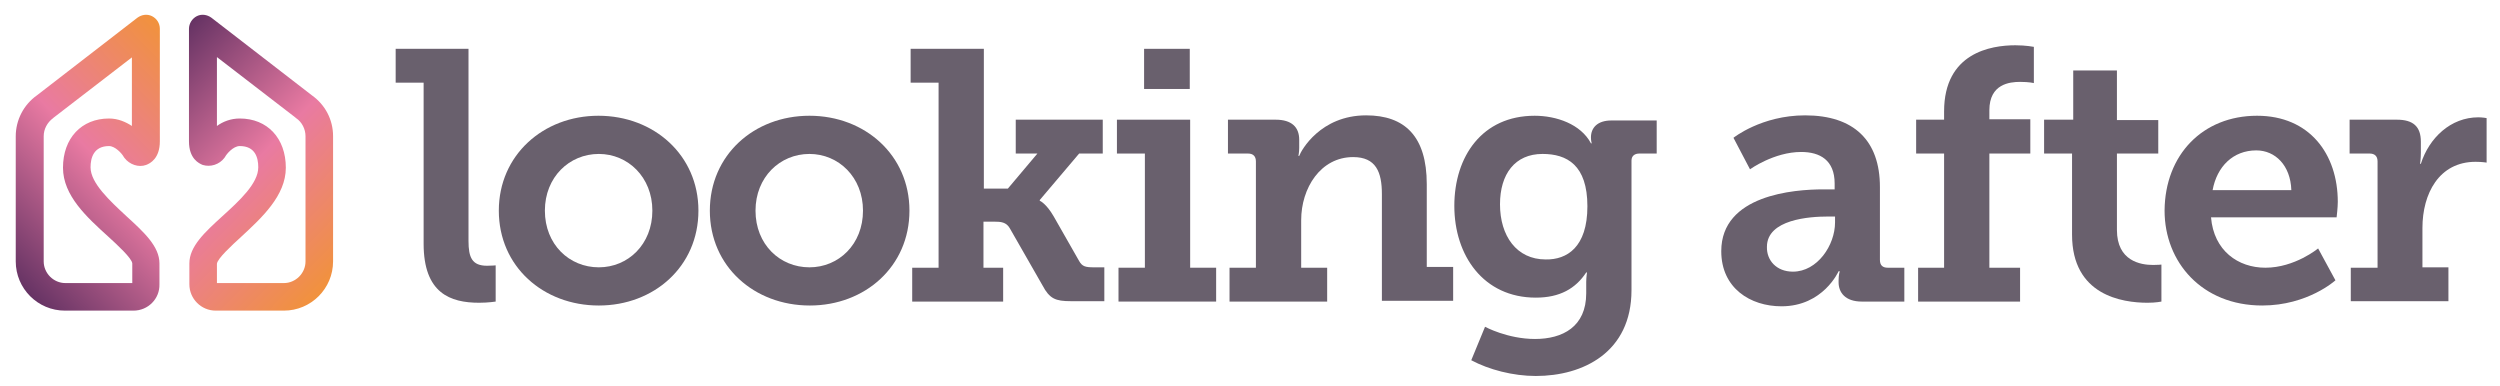
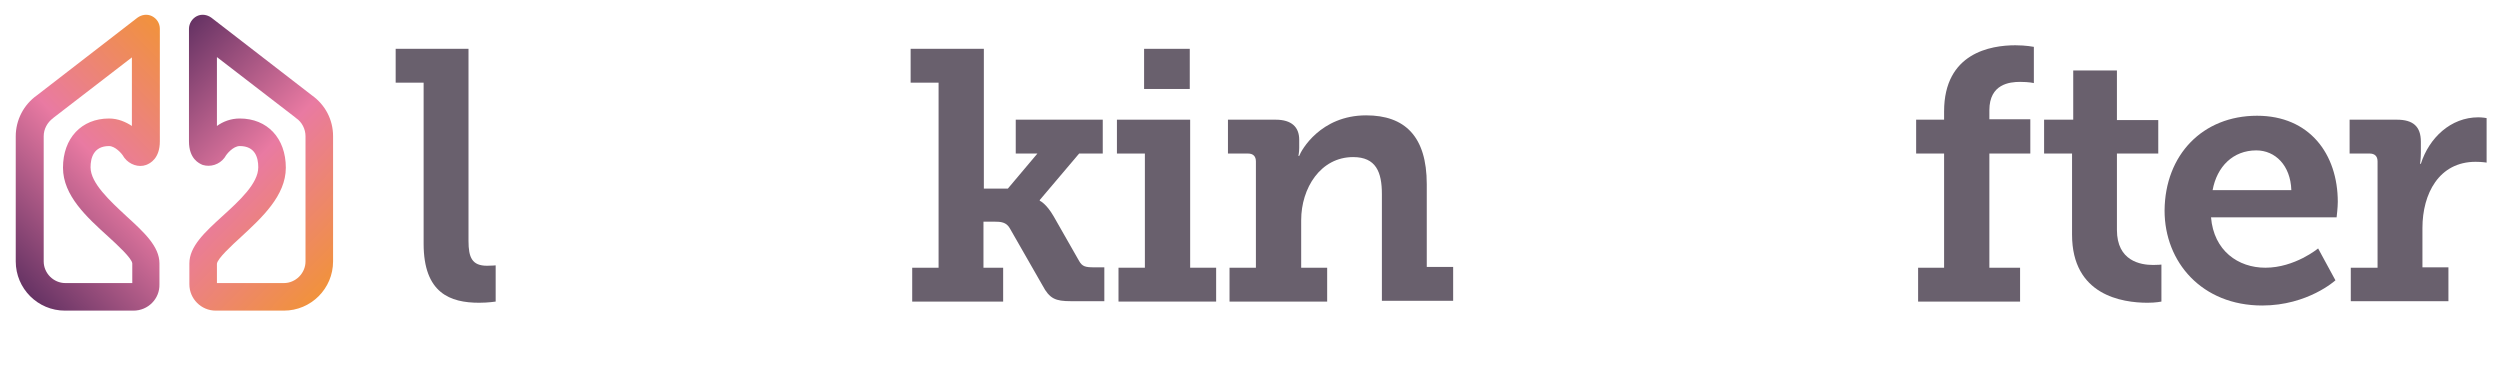
<svg xmlns="http://www.w3.org/2000/svg" version="1.1" id="Layer_2" x="0px" y="0px" width="635px" height="98px" viewBox="0 0 635 98" style="enable-background:new 0 0 635 98;" xml:space="preserve">
  <g>
    <g>
      <g>
        <linearGradient id="SVGID_1_" gradientUnits="userSpaceOnUse" x1="-1100.03" y1="20.681" x2="-1151.702" y2="70.581" gradientTransform="matrix(-1 0 0 1 -1066.257 0)">
          <stop offset="1.922730e-007" style="stop-color:#663364" />
          <stop offset="0.508" style="stop-color:#E97AA2" />
          <stop offset="1" style="stop-color:#F1923C" />
        </linearGradient>
        <path style="fill:url(#SVGID_1_);" d="M72.1,78.9H54.8c-3.7,0-6.7-3-6.7-6.7v-5.3c0-4.3,3.9-7.9,8.4-12c4.3-3.9,9.1-8.3,9.1-12.4     c0-2.5-0.8-5.4-4.7-5.4c-1.7,0-3.4,2.1-3.7,2.7c-0.1,0.1-0.1,0.2-0.2,0.3c-1.3,1.7-3.5,2.4-5.5,1.8c-1-0.4-3.5-1.6-3.5-6V7.3     c0-1.3,0.8-2.6,2-3.2c1.2-0.6,2.6-0.4,3.7,0.4l25.5,19.7c3.4,2.4,5.4,6.2,5.4,10.4v31.8C84.6,73.3,79,78.9,72.1,78.9z M55.1,71.9     h17c3,0,5.5-2.5,5.5-5.5V34.6c0-1.8-0.9-3.6-2.4-4.6c-0.1,0-0.1-0.1-0.1-0.1L55.1,14.5V32c1.5-1.1,3.5-1.9,5.8-1.9     c7,0,11.7,5,11.7,12.5c0,7.1-6.1,12.7-11.4,17.6c-2.3,2.1-6,5.5-6.1,6.8V71.9z M55.1,36.4L55.1,36.4L55.1,36.4z" />
      </g>
      <g>
        <linearGradient id="SVGID_2_" gradientUnits="userSpaceOnUse" x1="493.756" y1="70.581" x2="545.428" y2="20.681" gradientTransform="matrix(1 0 0 1 -490.549 0)">
          <stop offset="1.922730e-007" style="stop-color:#663364" />
          <stop offset="0.508" style="stop-color:#E97AA2" />
          <stop offset="1" style="stop-color:#F1923C" />
        </linearGradient>
        <path style="fill:url(#SVGID_2_);" d="M33.9,78.9H16.5C9.6,78.9,4,73.3,4,66.4V34.6c0-4.1,2-8,5.4-10.4L34.9,4.5     c1.1-0.8,2.5-1,3.7-0.4c1.2,0.6,2,1.8,2,3.2v28.6c0,4.3-2.4,5.6-3.5,6c-1.9,0.7-4.2-0.1-5.5-1.8c-0.1-0.1-0.1-0.2-0.2-0.3     c-0.5-0.9-2.2-2.7-3.7-2.7c-3.9,0-4.7,3-4.7,5.4c0,4,4.9,8.5,9.1,12.4c4.5,4.1,8.4,7.7,8.4,12v5.3C40.6,75.9,37.6,78.9,33.9,78.9     z M33.6,14.5L13.6,29.9c0,0-0.1,0.1-0.1,0.1c-1.5,1.1-2.4,2.8-2.4,4.6v31.8c0,3,2.5,5.5,5.5,5.5h17v-5c-0.1-1.3-3.8-4.7-6.1-6.8     C22.1,55.2,16,49.7,16,42.6c0-7.5,4.7-12.5,11.7-12.5c2.3,0,4.3,0.9,5.8,1.9V14.5z" />
      </g>
    </g>
    <g>
      <g>
        <path style="fill:#69606D;" d="M107.6,21h-7.1v-8.6h18.5v48.8c0,4.2,0.9,6.3,4.7,6.3c1.3,0,2.2-0.1,2.2-0.1v9.2     c0,0-1.9,0.3-4.2,0.3c-7.3,0-14.1-2.4-14.1-15V21z" />
-         <path style="fill:#69606D;" d="M152,29.4c14.1,0,25.4,10,25.4,24.1c0,14.2-11.3,24.1-25.3,24.1c-14.1,0-25.4-9.9-25.4-24.1     C126.7,39.4,138,29.4,152,29.4z M152.1,67.9c7.4,0,13.6-5.8,13.6-14.4c0-8.5-6.2-14.4-13.6-14.4c-7.5,0-13.7,5.9-13.7,14.4     C138.4,62.1,144.6,67.9,152.1,67.9z" />
-         <path style="fill:#69606D;" d="M205.6,29.4c14.1,0,25.4,10,25.4,24.1c0,14.2-11.3,24.1-25.3,24.1c-14.1,0-25.4-9.9-25.4-24.1     C180.3,39.4,191.5,29.4,205.6,29.4z M205.6,67.9c7.4,0,13.6-5.8,13.6-14.4c0-8.5-6.2-14.4-13.6-14.4c-7.5,0-13.7,5.9-13.7,14.4     C191.9,62.1,198.1,67.9,205.6,67.9z" />
        <path style="fill:#69606D;" d="M231.7,68h6.7V21h-7.1v-8.6h18.6v35.5h6.1l7.5-8.9H258v-8.6h22.1V39h-6l-10,11.8v0.2     c0.1,0,1.7,0.8,3.5,3.9l6.5,11.4c0.8,1.4,1.6,1.6,3.8,1.6h2.6v8.6H272c-3.9,0-5.4-0.6-7.2-4L256.5,58c-0.9-1.6-2.3-1.7-4-1.7     h-2.7V68h5v8.6h-23.1V68z" />
        <path style="fill:#69606D;" d="M284.1,68h6.7V39h-7.1v-8.6h18.6V68h6.6v8.6h-24.8V68z M290.6,12.4h11.6v10.2h-11.6V12.4z" />
        <path style="fill:#69606D;" d="M312.3,68h6.7V41c0-1.3-0.7-2-2-2h-5.1v-8.6H324c4.1,0,6,1.9,6,5.1v2.1c0,1-0.2,2-0.2,2h0.2     c0.5-1.4,5.4-10.3,17-10.3c9.8,0,15.4,5.3,15.4,17.5v21h6.7v8.6H351V49.3c0-5.6-1.5-9.4-7.3-9.4c-8.3,0-13.2,7.9-13.2,16V68h6.6     v8.6h-24.8V68z" />
-         <path style="fill:#69606D;" d="M389.9,86.1c7,0,13-3.1,13-11.6v-2.9c0-1.1,0.2-2.4,0.2-2.4h-0.2c-2.7,4.1-6.7,6.4-12.8,6.4     c-13.3,0-20.7-10.7-20.7-23.3s7.1-22.9,20.4-22.9c5.5,0,11.7,2.1,14.3,7h0.2c0,0-0.2-0.6-0.2-1.5c0-2.4,1.6-4.3,5.2-4.3h11.5V39     h-4.4c-1.2,0-2,0.6-2,1.8v32.9c0,15.8-12.3,21.8-24.3,21.8c-5.8,0-11.9-1.6-16.4-4l3.5-8.5C377.2,83,382.9,86.1,389.9,86.1z      M403.2,52.4c0-10.5-5.2-13.3-11.4-13.3c-7,0-10.8,5.1-10.8,12.8c0,8,4.2,14,11.6,14C398,66,403.2,62.8,403.2,52.4z" />
-         <path style="fill:#69606D;" d="M463.1,48.1h2.9v-1.5c0-5.9-3.7-8-8.5-8c-6.9,0-13,4.4-13,4.4l-4.2-8c0,0,7.1-5.7,18.2-5.7     c12.4,0,19,6.4,19,18.2V66c0,1.4,0.7,2,2,2h4.2v8.6h-10.8c-4.2,0-5.9-2.3-5.9-4.9v-0.5c0-1.4,0.3-2.3,0.3-2.3H467     c0,0-3.9,8.9-14.5,8.9c-7.9,0-15.3-4.6-15.3-14C437.2,49.5,455.7,48.1,463.1,48.1z M455.4,69c6.2,0,10.7-6.7,10.7-12.5V55h-1.9     c-4.5,0-15.4,0.7-15.4,7.7C448.7,66.1,451.2,69,455.4,69z" />
        <path style="fill:#69606D;" d="M487.1,68h6.7V39h-7.1v-8.6h7.1v-2.1c0-14.9,11.9-16.8,18.1-16.8c2.7,0,4.7,0.4,4.7,0.4v9.2     c0,0-1.2-0.3-3.5-0.3c-2.6,0-7.8,0.5-7.8,7.2v2.3h10.4V39h-10.4V68h7.8v8.6h-25.9V68z" />
        <path style="fill:#69606D;" d="M526.2,39h-7v-8.6h7.4V17.9h11.1v12.6h10.5V39h-10.5v19.4c0,7.9,6,8.9,9.2,8.9     c1.3,0,2.1-0.1,2.1-0.1v9.4c0,0-1.4,0.3-3.5,0.3c-6.5,0-19.2-1.9-19.2-17.3V39z" />
        <path style="fill:#69606D;" d="M573.3,29.4c13.3,0,20.5,9.7,20.5,21.9c0,1.4-0.3,3.9-0.3,3.9h-31.9c0.7,8.5,6.9,12.8,13.8,12.8     c7.5,0,13.4-4.9,13.4-4.9l4.4,8.1c0,0-7,6.4-18.6,6.4c-15.3,0-24.8-11-24.8-24.1C549.9,39.3,559.5,29.4,573.3,29.4z M582,48.3     c-0.2-6.3-4.1-10.1-8.9-10.1c-5.9,0-10,4.1-11.1,10.1H582z" />
        <path style="fill:#69606D;" d="M597.2,68h6.7V41c0-1.3-0.7-2-2-2h-5.1v-8.6h12c4.1,0,6.1,1.7,6.1,5.6v2.7c0,1.7-0.2,2.9-0.2,2.9     h0.2c2.1-6.6,7.6-11.8,14.6-11.8c1.1,0,2.1,0.2,2.1,0.2v11.3c0,0-1.2-0.2-2.8-0.2c-9.3,0-13.5,8.1-13.5,16.8v10h6.6v8.6h-24.8V68     z" />
      </g>
    </g>
  </g>
</svg>